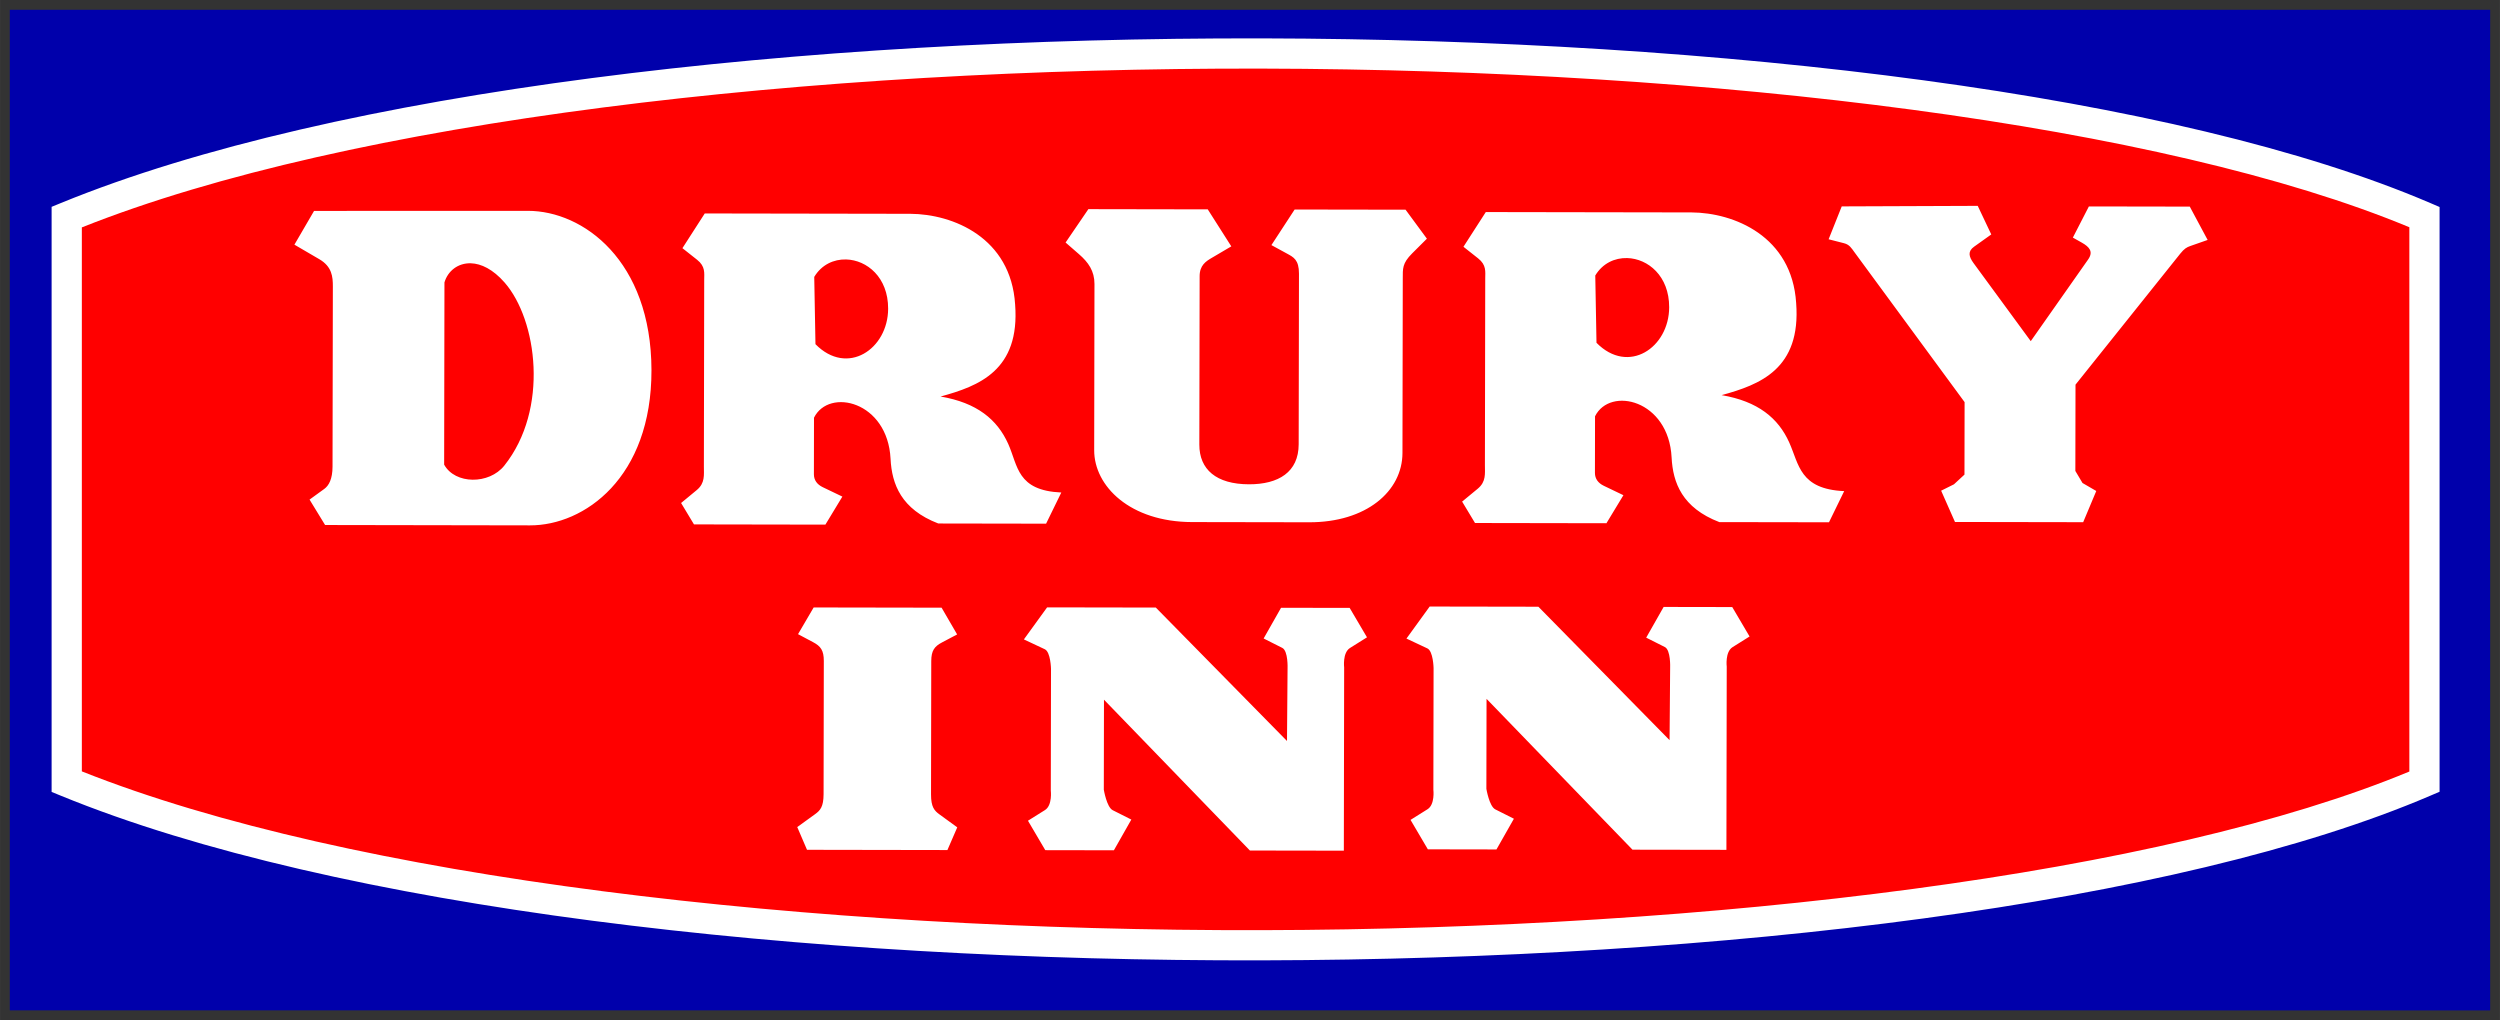
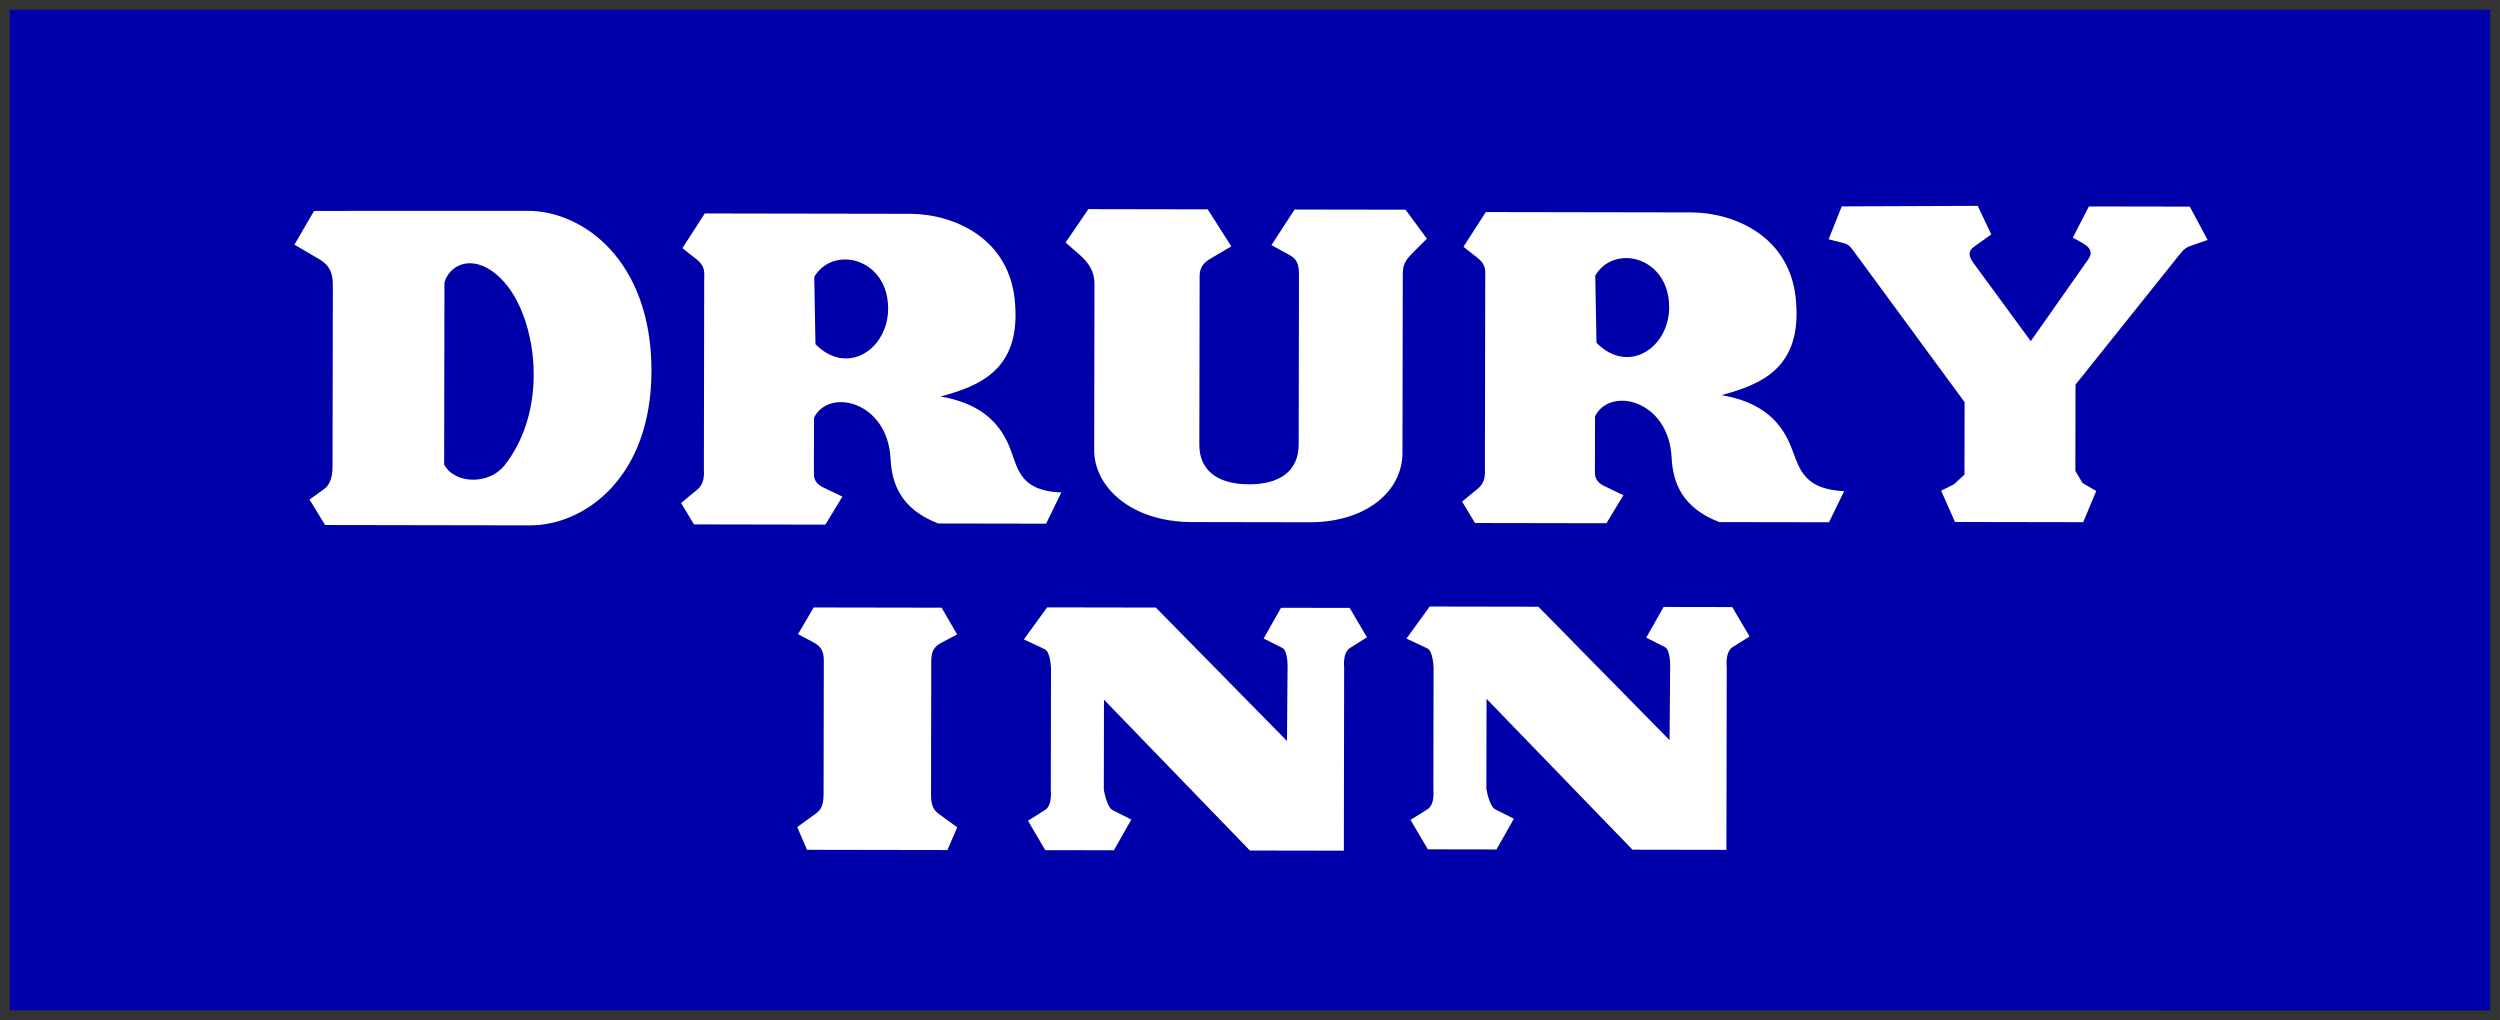
<svg xmlns="http://www.w3.org/2000/svg" width="1021.3" height="416.76" version="1.1" viewBox="0 0 270.22 110.27">
  <rect x="0" y="0" width="270.22" height="110.27" fill="#333333" stroke="none" />
  <title>P-230211</title>
  <path d="M1.058 1.06h268.1v108.15H1.058z" fill="#0000ab" />
-   <path d="M136.401 5.78C86.765 5.67 36.54 11.45 7.211 23.45v61.051c58.65 24 200.9 23.119 254.84 0V23.45C235.08 11.89 186.032 5.89 136.391 5.78z" fill="red" />
  <g fill="#fff">
-     <path d="M136.401 4.15C86.635 4.04 36.351 9.763 6.591 21.941l-1.014.415v63.243l1.014.415c29.76 12.178 80.042 17.902 129.81 17.79 49.765-.11 98.853-6.04 126.3-17.801l.99-.424V22.375l-.99-.425c-27.442-11.76-76.53-17.69-126.3-17.802zm-.007 3.265c48.922.108 97.317 6.047 124.03 17.147v58.832c-26.71 11.1-75.106 17.038-124.03 17.147-48.953.108-98.515-5.607-127.55-17.164V24.579C37.879 13.022 87.441 7.307 136.394 7.415z" />
    <path d="m57.058 22.79-23.113.007-2.124 3.648 2.695 1.574c1.37.801 1.461 1.897 1.46 2.931l-.035 19.491c-.002 1.318-.388 2.04-.893 2.406l-1.591 1.154 1.68 2.747 22.151.039c5.852.01 13.152-5.127 13.127-16.783-.025-11.841-7.384-17.216-13.357-17.214zm-6.154 5.669c1.094.036 2.374.637 3.636 2.08 3.524 4.028 4.826 13.7-.034 19.792-1.64 2.055-5.313 2.04-6.5-.108l.033-19.695c.36-1.23 1.459-2.116 2.865-2.069zM98.399 23.11h-.218l-22.007-.038-2.414 3.752 1.587 1.255c.913.722.768 1.442.767 2.168l-.035 20.177c-.002.909.149 1.788-.775 2.551l-1.688 1.394 1.393 2.313 14.205.025 1.835-3.03-2.117-1.016c-.614-.294-.962-.763-.96-1.398l.01-6.115c1.63-3.265 7.963-1.773 8.275 4.444.137 2.746 1.153 5.452 5.16 6.992l11.652.02 1.644-3.368c-4.813-.217-4.67-2.874-5.74-5.259-1.184-2.634-3.378-4.448-7.311-5.117 4.127-1.126 8.604-2.816 8.059-9.954-.455-7.226-6.718-9.77-11.322-9.796zm-6.938 4.934c2.24.064 4.543 1.926 4.535 5.32-.009 4.37-4.413 7.34-7.855 3.838l-.132-7.271c.786-1.316 2.108-1.925 3.452-1.887zM154.231 25.8l-2.306-3.134-11.99-.02-2.51 3.847 1.683.918c.704.384 1.3.668 1.296 2.17 0 0-.02 12.294-.032 18.442-.005 3.008-2.178 4.33-5.367 4.325-3.551-.006-5.376-1.613-5.371-4.295l.032-18.202c.002-1.174.678-1.604 1.303-1.972l2.121-1.249-2.545-4-12.905-.023-2.462 3.607 1.442 1.255c1.022.888 1.683 1.826 1.68 3.229l-.031 17.962c-.007 3.903 3.897 7.76 10.587 7.771l12.658.022c6.142.01 10.07-3.336 10.077-7.494l.033-18.828c.002-1.094-.067-1.665 1.016-2.743zM182.821 22.96h-.218l-22.006-.038-2.415 3.752 1.587 1.255c.913.722.768 1.442.767 2.168l-.035 20.177c-.002.908.149 1.788-.775 2.551l-1.688 1.393 1.393 2.314 14.206.025 1.835-3.03-2.117-1.016c-.614-.294-.962-.763-.961-1.398l.01-6.116c1.631-3.264 7.964-1.772 8.276 4.445.137 2.746 1.152 5.452 5.159 6.992l11.853.02 1.643-3.368c-4.813-.216-4.87-2.874-5.94-5.259-1.183-2.634-3.378-4.448-7.31-5.117 4.126-1.126 8.603-2.816 8.058-9.954-.454-7.226-6.717-9.77-11.322-9.796zm-6.938 4.934c2.24.064 4.542 1.927 4.535 5.32-.009 4.37-4.413 7.34-7.856 3.838l-.132-7.271c.787-1.316 2.109-1.925 3.453-1.887zM211.311 56.42l13.857.024 1.415-3.373-1.488-.864-.773-1.302.017-9.328 11.318-14.153c.438-.549.709-.698 1.08-.829l1.884-.66-1.931-3.603-10.906-.019-1.732 3.368.95.534c.865.486 1.288.997.697 1.838l-6.197 8.822-6.185-8.438c-.514-.702-.645-1.27.059-1.772l1.857-1.325-1.462-3.089-14.701.058-1.418 3.554 1.657.424c.6.153.798.515 1.147.99l11.894 16.188-.013 7.834-1.137 1.05-1.385.69zM87.947 65.66l-1.69 2.886 1.635.87c.812.432 1.154.884 1.152 2.024l-.025 14.398c-.002 1.372-.366 1.767-.919 2.166l-1.928 1.393 1.055 2.458 15.177.026 1.064-2.454-1.924-1.4c-.551-.4-.914-.796-.911-2.168l.025-14.398c.002-1.14.345-1.592 1.159-2.02l1.638-.865-1.68-2.892zM113.179 65.65l-2.51 3.463 2.261 1.063c.634.298.671 2.12.671 2.12l-.023 13.158s.192 1.591-.63 2.106l-1.838 1.152 1.872 3.182 7.416.013 1.884-3.32-2.014-1.014c-.65-.328-.96-2.217-.96-2.217l.018-9.727L135.1 91.933l10.153.017.034-19.802s-.192-1.592.63-2.107l1.839-1.153-1.873-3.18-7.416-.013-1.883 3.319 2.013 1.015c.65.327.574 2.215.574 2.215l-.062 7.849-14.18-14.422zM154.531 65.56l-2.51 3.463 2.261 1.063c.634.298.671 2.12.671 2.12l-.023 13.158s.192 1.591-.63 2.106l-1.838 1.152 1.872 3.182 7.416.013 1.884-3.32-2.014-1.014c-.65-.328-.96-2.217-.96-2.217l.018-9.727 15.773 16.304 10.154.017.034-19.802s-.192-1.592.63-2.107l1.839-1.153-1.873-3.18-7.416-.013-1.884 3.319 2.014 1.014c.65.328.574 2.216.574 2.216l-.062 7.849-14.18-14.422z" />
  </g>
</svg>